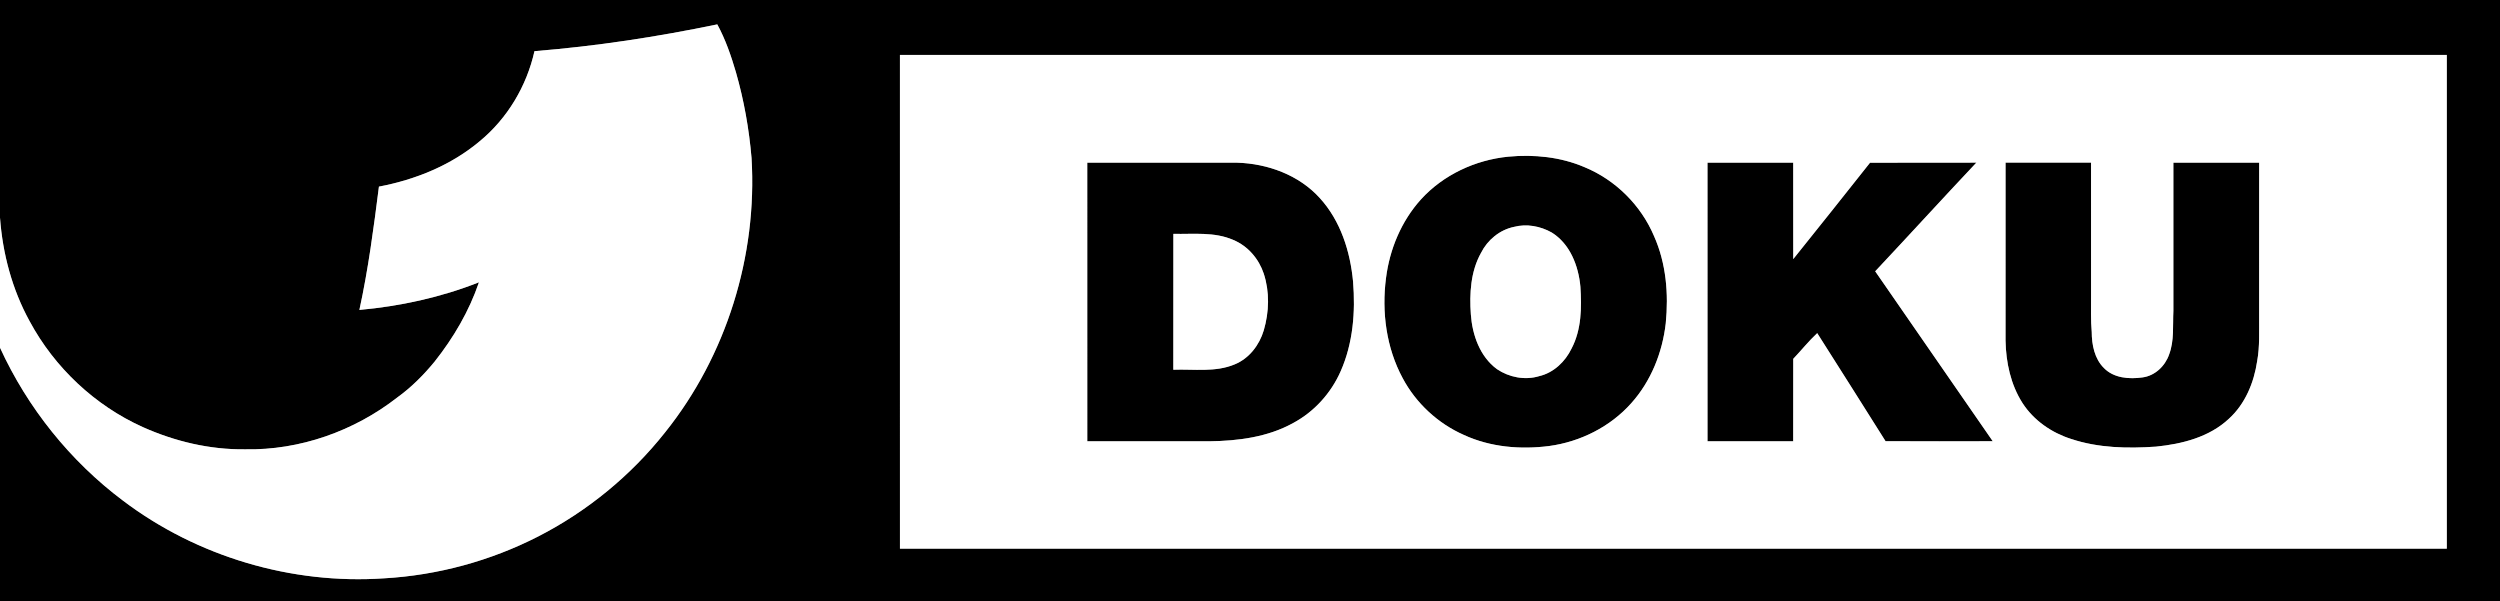
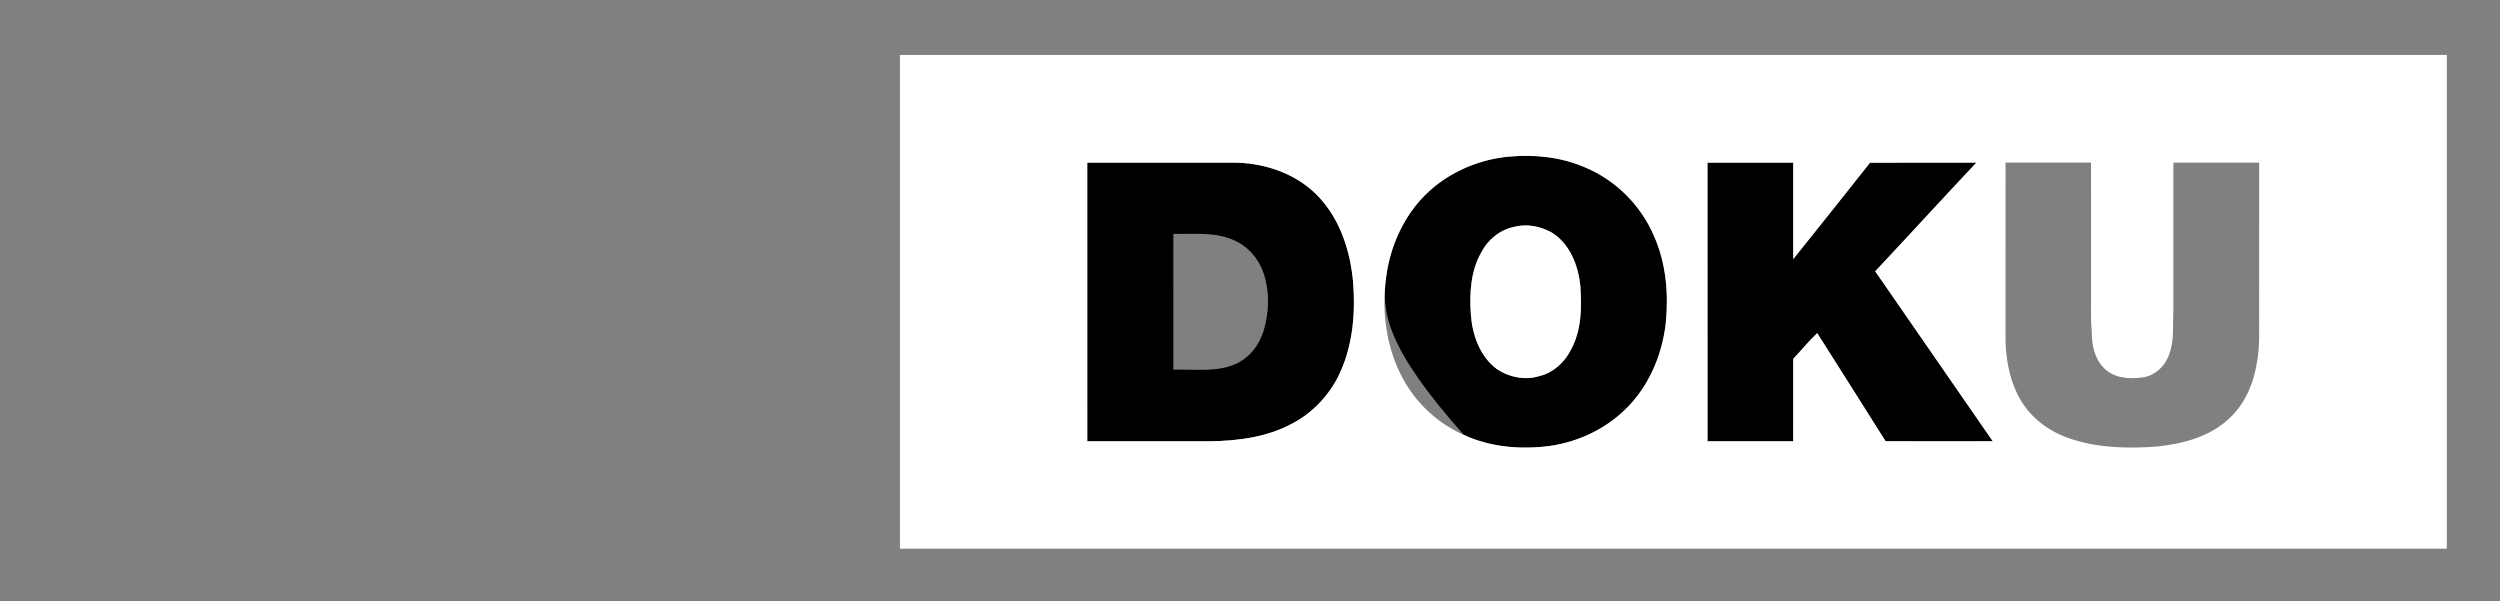
<svg xmlns="http://www.w3.org/2000/svg" width="1439pt" height="346pt" viewBox="0 0 1439 346" version="1.1">
  <rect x="0" y="0" width="1439" height="346" fill="#808080" stroke="none" />
  <g id="#d6153eff">
-     <path fill="#000" opacity="1.00" d=" M 0.00 0.00 L 1439.00 0.00 L 1439.00 346.00 L 0.00 346.00 L 0.00 200.14 C 15.85 234.73 40.37 265.36 70.83 288.20 C 113.42 320.41 167.78 336.52 221.04 332.89 C 251.89 331.13 282.35 322.85 309.85 308.76 C 338.06 294.30 363.13 273.76 382.80 248.90 C 418.13 204.79 435.98 147.29 432.59 90.94 C 431.17 74.26 428.23 57.70 423.61 41.60 C 420.83 32.13 417.60 22.73 412.87 14.03 C 378.14 21.25 343.01 26.60 307.64 29.45 C 303.16 49.52 292.08 68.13 276.18 81.24 C 259.70 95.11 239.13 103.43 218.11 107.42 C 215.10 131.18 211.97 154.98 206.86 178.40 C 230.37 176.26 253.70 171.19 275.68 162.49 C 270.04 179.09 261.03 194.42 250.17 208.13 C 243.86 215.81 236.79 222.94 228.70 228.76 C 203.91 248.11 172.54 259.26 141.01 258.62 C 120.78 258.87 100.65 254.08 82.23 245.84 C 54.61 233.41 31.41 211.58 17.07 184.92 C 7.01 166.63 1.52 146.06 0.00 125.30 L 0.00 0.00 M 518.00 31.61 C 518.00 126.35 517.99 221.09 518.01 315.83 C 814.80 315.83 1111.59 315.83 1408.38 315.83 C 1408.40 221.09 1408.40 126.36 1408.38 31.62 C 1111.59 31.59 814.80 31.61 518.00 31.61 Z" />
-     <path fill="#000" opacity="1.00" d=" M 868.14 90.18 C 882.92 88.79 898.19 90.30 911.93 96.17 C 929.84 103.51 944.53 118.10 952.07 135.92 C 959.05 151.59 960.49 169.17 958.81 186.09 C 956.88 202.89 950.33 219.38 938.98 232.05 C 926.88 245.67 909.60 254.32 891.62 256.74 C 875.12 258.85 857.83 257.38 842.60 250.35 C 827.66 243.75 815.04 232.08 807.37 217.65 C 797.96 200.19 795.23 179.62 797.78 160.09 C 799.85 143.50 806.60 127.32 817.84 114.84 C 830.71 100.64 849.16 92.07 868.14 90.18 M 871.42 130.60 C 863.23 132.31 856.23 138.09 852.50 145.51 C 846.47 156.23 845.78 168.99 846.62 180.99 C 847.46 192.75 851.79 205.19 861.58 212.43 C 868.59 217.21 877.80 219.00 885.98 216.50 C 894.27 214.55 900.95 208.18 904.58 200.64 C 910.34 189.72 910.46 176.96 909.67 164.95 C 908.58 153.05 903.72 140.35 893.15 133.82 C 886.64 130.15 878.71 128.67 871.42 130.60 Z" />
+     <path fill="#000" opacity="1.00" d=" M 868.14 90.18 C 882.92 88.79 898.19 90.30 911.93 96.17 C 929.84 103.51 944.53 118.10 952.07 135.92 C 959.05 151.59 960.49 169.17 958.81 186.09 C 956.88 202.89 950.33 219.38 938.98 232.05 C 926.88 245.67 909.60 254.32 891.62 256.74 C 875.12 258.85 857.83 257.38 842.60 250.35 C 797.96 200.19 795.23 179.62 797.78 160.09 C 799.85 143.50 806.60 127.32 817.84 114.84 C 830.71 100.64 849.16 92.07 868.14 90.18 M 871.42 130.60 C 863.23 132.31 856.23 138.09 852.50 145.51 C 846.47 156.23 845.78 168.99 846.62 180.99 C 847.46 192.75 851.79 205.19 861.58 212.43 C 868.59 217.21 877.80 219.00 885.98 216.50 C 894.27 214.55 900.95 208.18 904.58 200.64 C 910.34 189.72 910.46 176.96 909.67 164.95 C 908.58 153.05 903.72 140.35 893.15 133.82 C 886.64 130.15 878.71 128.67 871.42 130.60 Z" />
    <path fill="#000" opacity="1.00" d=" M 625.83 93.64 C 654.57 93.64 683.31 93.63 712.05 93.64 C 729.72 94.16 747.79 100.77 759.78 114.12 C 771.65 127.18 777.20 144.76 778.82 162.05 C 780.25 179.48 778.82 197.58 771.67 213.72 C 766.15 226.28 756.47 237.00 744.36 243.48 C 729.68 251.64 712.58 253.80 696.04 254.01 C 672.64 253.98 649.24 254.02 625.84 253.99 C 625.82 200.54 625.84 147.09 625.83 93.64 M 675.36 212.82 C 687.13 212.36 699.53 214.44 710.69 209.73 C 719.04 206.33 724.92 198.58 727.44 190.10 C 730.53 179.55 730.87 168.00 727.42 157.50 C 724.59 148.99 718.28 141.59 709.92 138.13 C 699.05 133.32 686.92 134.87 675.39 134.61 C 675.33 160.68 675.38 186.75 675.36 212.82 Z" />
    <path fill="#000" opacity="1.00" d=" M 982.83 93.64 C 999.27 93.63 1015.72 93.64 1032.17 93.64 C 1032.18 112.14 1032.15 130.64 1032.19 149.13 C 1046.96 130.68 1061.73 112.23 1076.38 93.67 C 1096.78 93.57 1117.19 93.69 1137.60 93.61 C 1118.07 114.35 1098.86 135.39 1079.37 156.16 C 1101.93 188.75 1124.51 221.33 1147.02 253.96 C 1126.46 254.02 1105.89 254.05 1085.32 253.94 C 1072.30 233.16 1059.11 212.48 1045.99 191.75 C 1041.05 196.35 1036.83 201.66 1032.19 206.55 C 1032.13 222.37 1032.19 238.18 1032.16 253.99 C 1015.72 254.00 999.28 254.00 982.84 253.99 C 982.82 200.54 982.84 147.09 982.83 93.64 Z" />
-     <path fill="#000" opacity="1.00" d=" M 1154.39 196.05 C 1154.40 161.90 1154.39 127.76 1154.40 93.61 C 1170.80 93.65 1187.20 93.65 1203.60 93.61 C 1203.61 119.40 1203.60 145.19 1203.61 170.98 C 1203.65 177.67 1203.39 184.36 1204.00 191.03 C 1204.01 198.41 1205.59 206.50 1211.04 211.86 C 1216.70 217.67 1225.56 218.33 1233.15 217.25 C 1240.38 216.34 1246.28 210.70 1248.58 203.95 C 1251.58 195.96 1250.57 187.31 1251.00 178.97 C 1251.01 150.53 1250.99 122.08 1251.00 93.64 C 1267.46 93.63 1283.91 93.65 1300.37 93.63 C 1300.35 123.08 1300.37 152.52 1300.36 181.97 C 1300.28 190.61 1300.78 199.33 1299.22 207.88 C 1297.38 220.23 1292.32 232.55 1282.92 241.06 C 1271.66 251.62 1255.97 255.58 1241.01 257.08 C 1224.69 258.22 1207.90 257.88 1192.24 252.69 C 1180.96 249.13 1170.63 242.02 1164.17 232.02 C 1157.34 221.37 1154.62 208.56 1154.39 196.05 Z" />
  </g>
  <g id="#ffffffff">
-     <path fill="#ffffff" opacity="1.00" d=" M 307.64 29.45 C 343.01 26.60 378.14 21.25 412.87 14.03 C 417.60 22.73 420.83 32.13 423.61 41.60 C 428.23 57.70 431.17 74.26 432.59 90.94 C 435.98 147.29 418.13 204.79 382.80 248.90 C 363.13 273.76 338.06 294.30 309.85 308.76 C 282.35 322.85 251.89 331.13 221.04 332.89 C 167.78 336.52 113.42 320.41 70.83 288.20 C 40.37 265.36 15.85 234.73 0.00 200.14 L 0.00 125.30 C 1.52 146.06 7.01 166.63 17.07 184.92 C 31.41 211.58 54.61 233.41 82.23 245.84 C 100.65 254.08 120.78 258.87 141.01 258.62 C 172.54 259.26 203.91 248.11 228.70 228.76 C 236.79 222.94 243.86 215.81 250.17 208.13 C 261.03 194.42 270.04 179.09 275.68 162.49 C 253.70 171.19 230.37 176.26 206.86 178.40 C 211.97 154.98 215.10 131.18 218.11 107.42 C 239.13 103.43 259.70 95.11 276.18 81.24 C 292.08 68.13 303.16 49.52 307.64 29.45 Z" />
    <path fill="#ffffff" opacity="1.00" d=" M 518.00 31.61 C 814.80 31.61 1111.59 31.59 1408.38 31.62 C 1408.40 126.36 1408.40 221.09 1408.38 315.83 C 1111.59 315.83 814.80 315.83 518.01 315.83 C 517.99 221.09 518.00 126.35 518.00 31.61 M 868.14 90.18 C 849.16 92.07 830.71 100.64 817.84 114.84 C 806.60 127.32 799.85 143.50 797.78 160.09 C 795.23 179.62 797.96 200.19 807.37 217.65 C 815.04 232.08 827.66 243.75 842.60 250.35 C 857.83 257.38 875.12 258.85 891.62 256.74 C 909.60 254.32 926.88 245.67 938.98 232.05 C 950.33 219.38 956.88 202.89 958.81 186.09 C 960.49 169.17 959.05 151.59 952.07 135.92 C 944.53 118.10 929.84 103.51 911.93 96.17 C 898.19 90.30 882.92 88.79 868.14 90.18 M 625.83 93.64 C 625.84 147.09 625.82 200.54 625.84 253.99 C 649.24 254.02 672.64 253.98 696.04 254.01 C 712.58 253.80 729.68 251.64 744.36 243.48 C 756.47 237.00 766.15 226.28 771.67 213.72 C 778.82 197.58 780.25 179.48 778.82 162.05 C 777.20 144.76 771.65 127.18 759.78 114.12 C 747.79 100.77 729.72 94.16 712.05 93.64 C 683.31 93.63 654.57 93.64 625.83 93.64 M 982.83 93.64 C 982.84 147.09 982.82 200.54 982.84 253.99 C 999.28 254.00 1015.72 254.00 1032.16 253.99 C 1032.19 238.18 1032.13 222.37 1032.19 206.55 C 1036.83 201.66 1041.05 196.35 1045.99 191.75 C 1059.11 212.48 1072.30 233.16 1085.32 253.94 C 1105.89 254.05 1126.46 254.02 1147.02 253.96 C 1124.51 221.33 1101.93 188.75 1079.37 156.16 C 1098.86 135.39 1118.07 114.35 1137.60 93.61 C 1117.19 93.69 1096.78 93.57 1076.38 93.67 C 1061.73 112.23 1046.96 130.68 1032.19 149.13 C 1032.15 130.64 1032.18 112.14 1032.17 93.64 C 1015.72 93.64 999.27 93.63 982.83 93.64 M 1154.39 196.05 C 1154.62 208.56 1157.34 221.37 1164.17 232.02 C 1170.63 242.02 1180.96 249.13 1192.24 252.69 C 1207.90 257.88 1224.69 258.22 1241.01 257.08 C 1255.97 255.58 1271.66 251.62 1282.92 241.06 C 1292.32 232.55 1297.38 220.23 1299.22 207.88 C 1300.78 199.33 1300.28 190.61 1300.36 181.97 C 1300.37 152.52 1300.35 123.08 1300.37 93.63 C 1283.91 93.65 1267.46 93.63 1251.00 93.64 C 1250.99 122.08 1251.01 150.53 1251.00 178.97 C 1250.57 187.31 1251.58 195.96 1248.58 203.95 C 1246.28 210.70 1240.38 216.34 1233.15 217.25 C 1225.56 218.33 1216.70 217.67 1211.04 211.86 C 1205.59 206.50 1204.01 198.41 1204.00 191.03 C 1203.39 184.36 1203.65 177.67 1203.61 170.98 C 1203.60 145.19 1203.61 119.40 1203.60 93.61 C 1187.20 93.65 1170.80 93.65 1154.40 93.61 C 1154.39 127.76 1154.40 161.90 1154.39 196.05 Z" />
    <path fill="#ffffff" opacity="1.00" d=" M 871.42 130.60 C 878.71 128.67 886.64 130.15 893.15 133.82 C 903.72 140.35 908.58 153.05 909.67 164.95 C 910.46 176.96 910.34 189.72 904.58 200.64 C 900.95 208.18 894.27 214.55 885.98 216.50 C 877.80 219.00 868.59 217.21 861.58 212.43 C 851.79 205.19 847.46 192.75 846.62 180.99 C 845.78 168.99 846.47 156.23 852.50 145.51 C 856.23 138.09 863.23 132.31 871.42 130.60 Z" />
-     <path fill="#ffffff" opacity="1.00" d=" M 675.36 212.82 C 675.38 186.75 675.33 160.68 675.39 134.61 C 686.92 134.87 699.05 133.32 709.92 138.13 C 718.28 141.59 724.59 148.99 727.42 157.50 C 730.87 168.00 730.53 179.55 727.44 190.10 C 724.92 198.58 719.04 206.33 710.69 209.73 C 699.53 214.44 687.13 212.36 675.36 212.82 Z" />
  </g>
</svg>